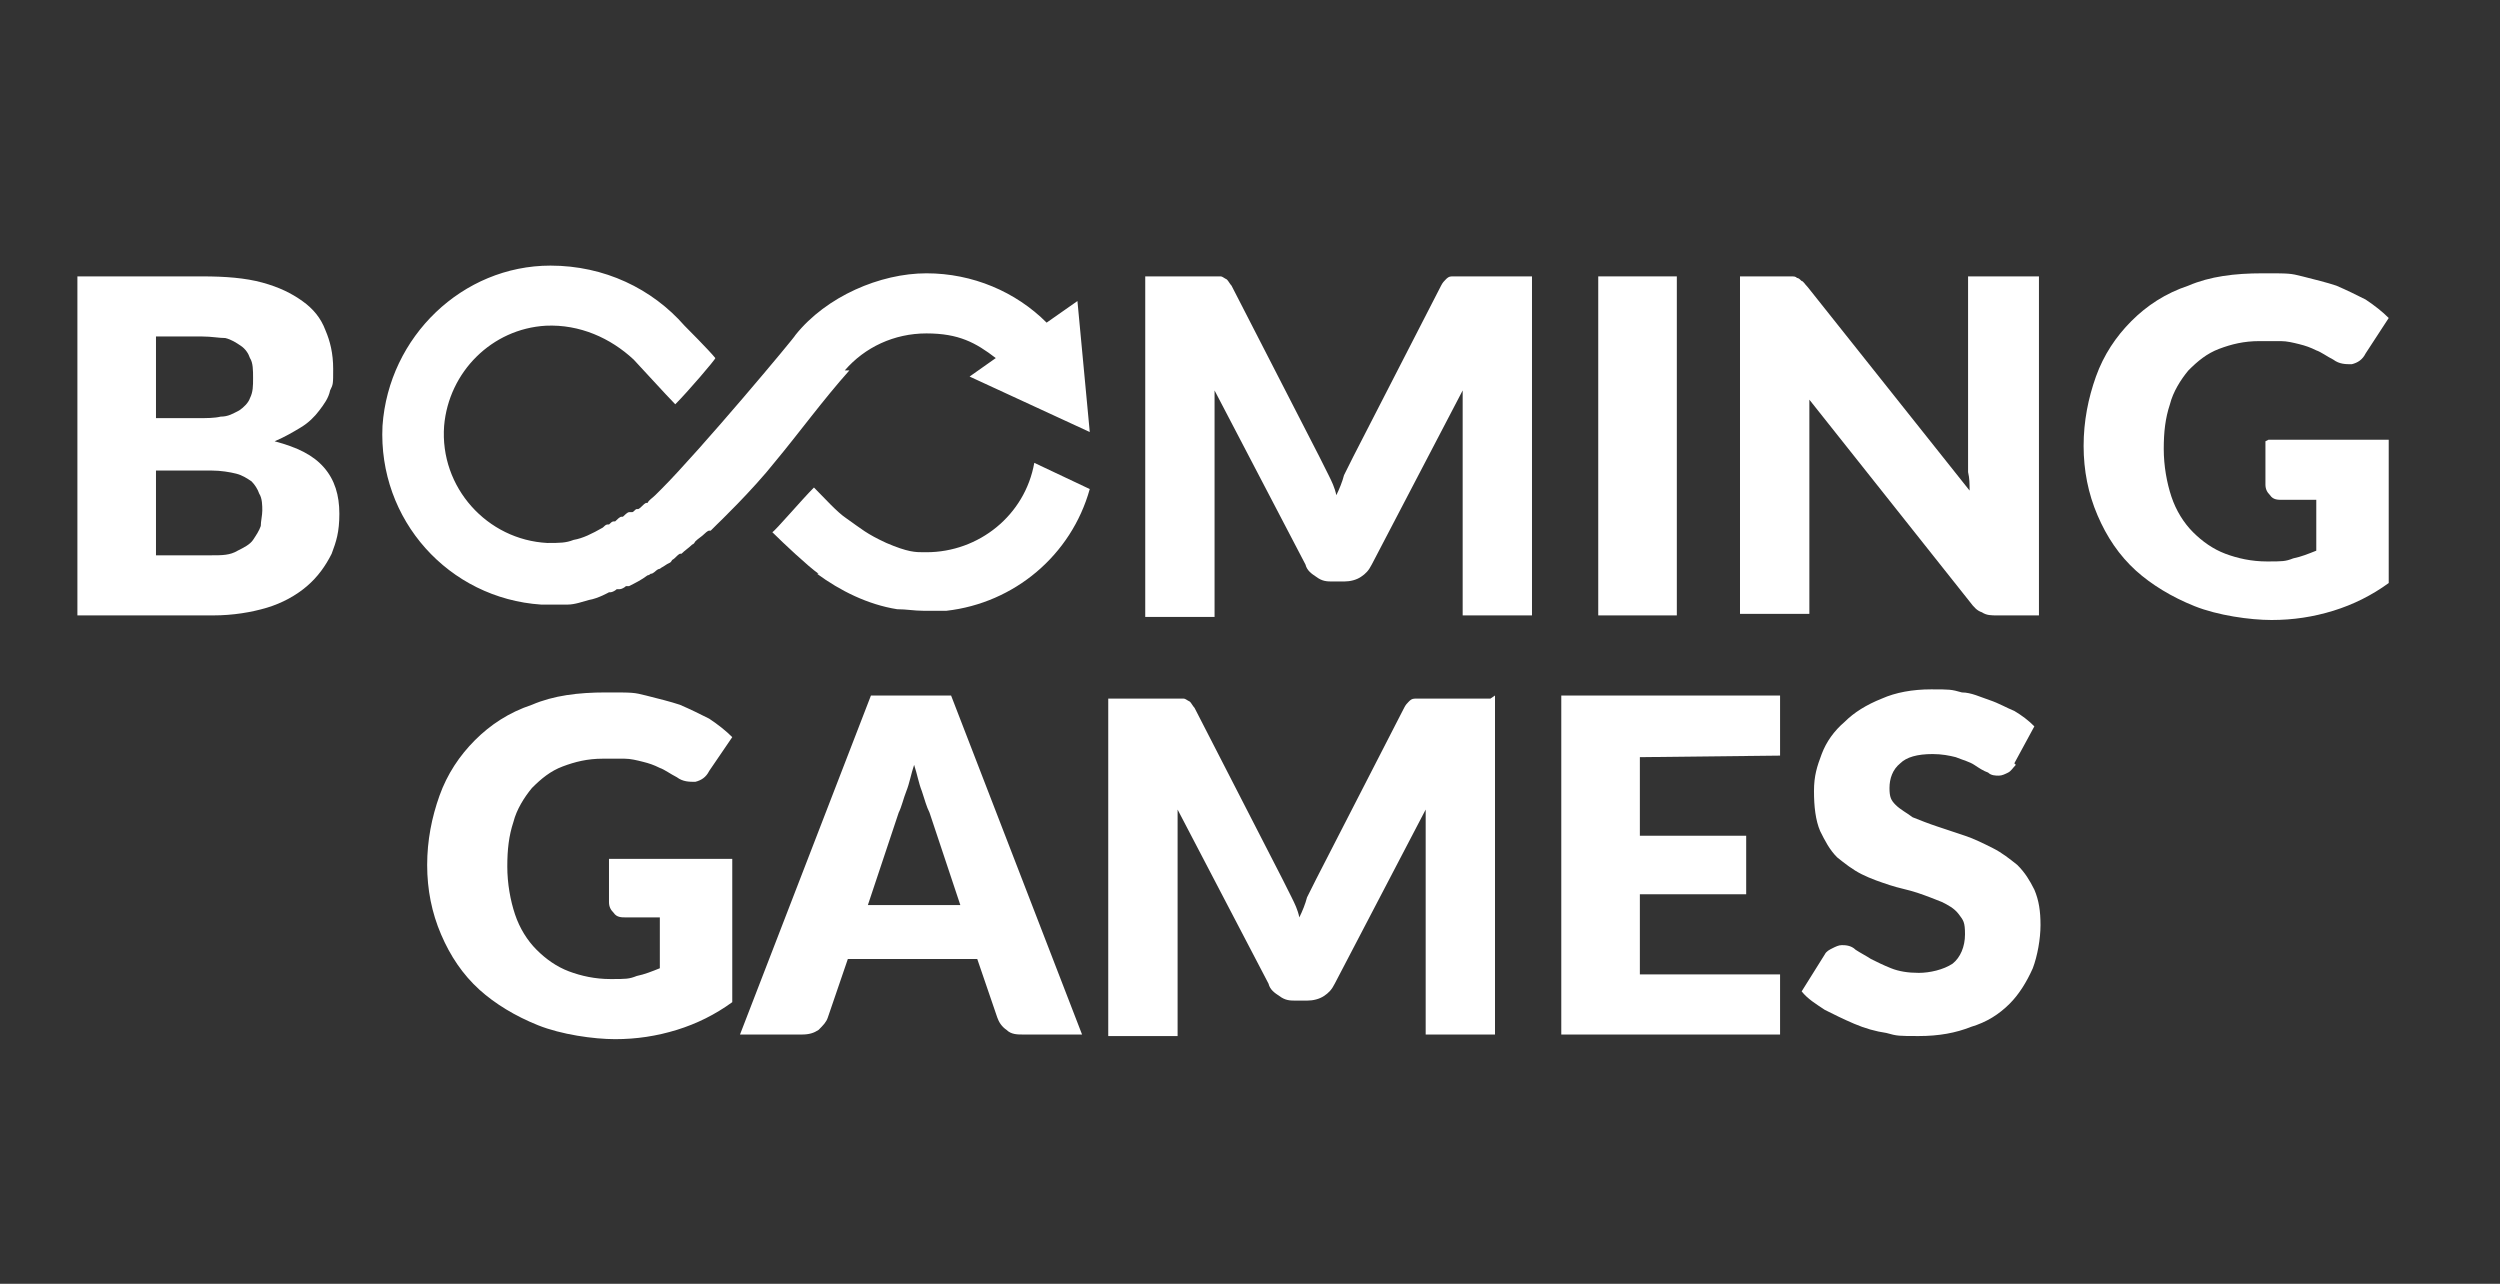
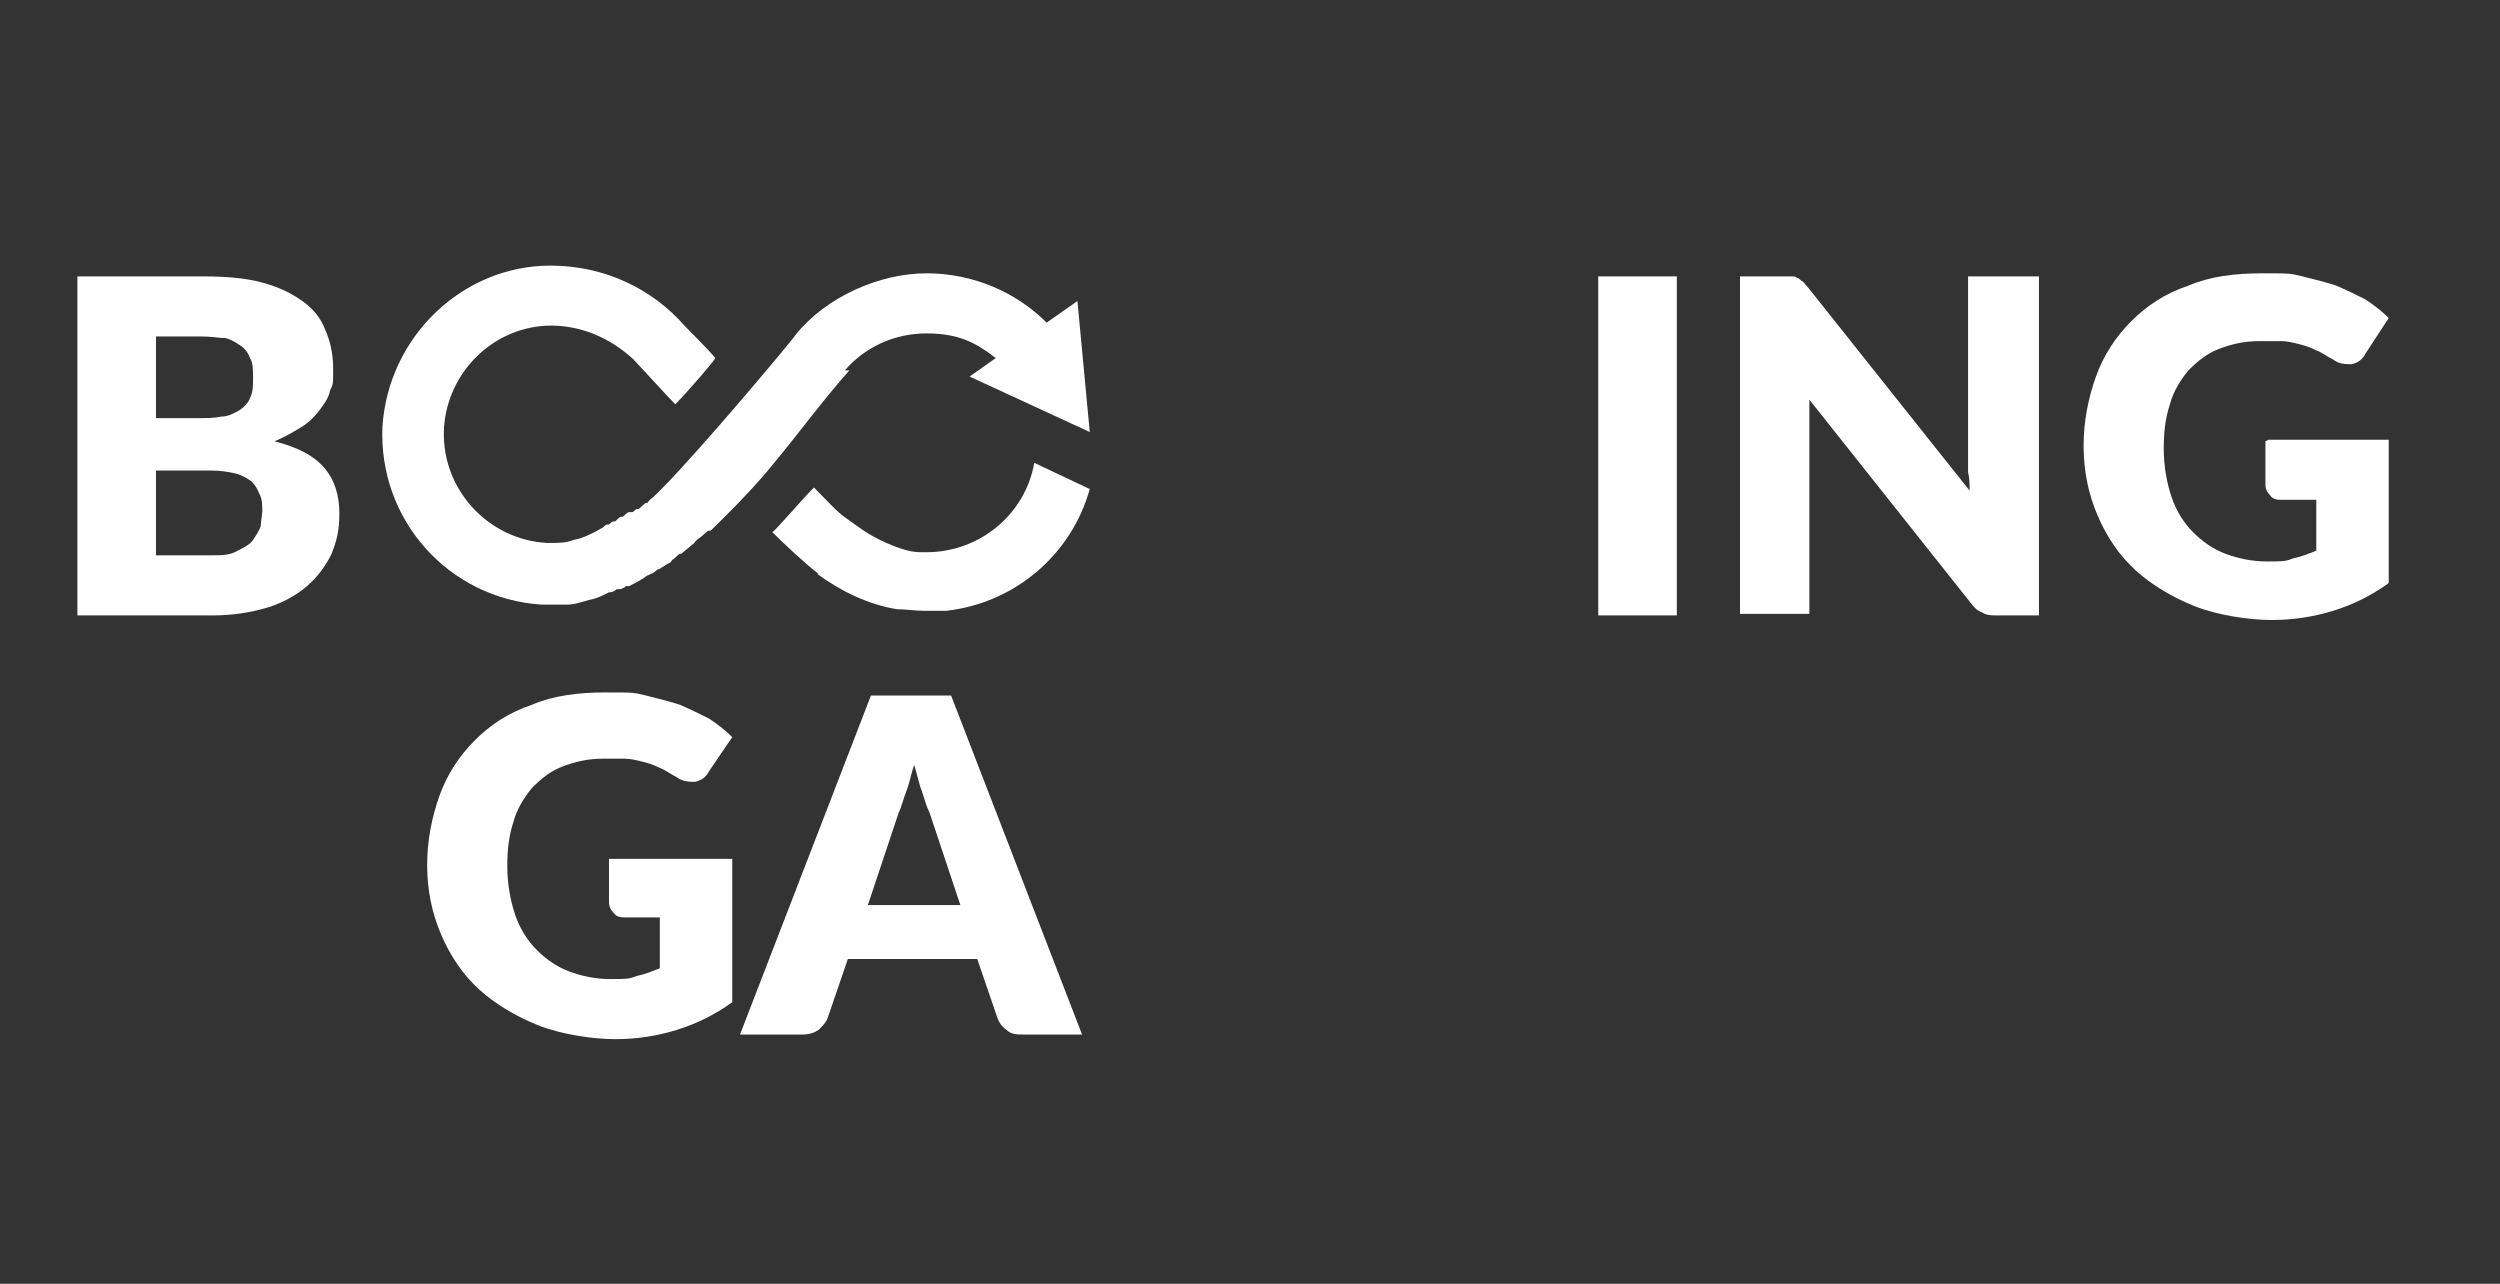
<svg xmlns="http://www.w3.org/2000/svg" width="74" height="38" viewBox="0 0 74 38" fill="none">
  <rect x="0" y="0" width="74" height="38" fill="#333333" stroke="none" />
  <path d="M18.117 25.422H21.675V29.664C21.173 30.029 20.626 30.302 20.033 30.485C19.44 30.667 18.847 30.759 18.209 30.759C17.57 30.759 16.612 30.622 15.928 30.348C15.244 30.074 14.651 29.709 14.195 29.299C13.693 28.843 13.328 28.296 13.055 27.657C12.781 27.018 12.644 26.334 12.644 25.605C12.644 24.875 12.781 24.191 13.009 23.552C13.237 22.914 13.602 22.366 14.058 21.91C14.514 21.454 15.062 21.089 15.746 20.861C16.384 20.587 17.114 20.496 17.935 20.496C18.756 20.496 18.756 20.496 19.121 20.587C19.486 20.679 19.851 20.77 20.124 20.861C20.444 20.998 20.717 21.135 20.991 21.272C21.265 21.454 21.493 21.637 21.675 21.819L20.991 22.822C20.9 23.005 20.763 23.096 20.581 23.142C20.398 23.142 20.216 23.142 20.033 23.005C19.851 22.914 19.668 22.777 19.531 22.731C19.349 22.64 19.212 22.594 19.03 22.549C18.847 22.503 18.665 22.457 18.482 22.457C18.3 22.457 18.072 22.457 17.844 22.457C17.388 22.457 17.023 22.549 16.658 22.686C16.293 22.822 16.019 23.05 15.746 23.324C15.518 23.598 15.29 23.963 15.198 24.328C15.062 24.738 15.016 25.148 15.016 25.65C15.016 26.152 15.107 26.654 15.244 27.064C15.381 27.475 15.609 27.84 15.883 28.113C16.156 28.387 16.476 28.615 16.84 28.752C17.205 28.889 17.616 28.98 18.072 28.98C18.528 28.98 18.619 28.98 18.847 28.889C19.075 28.843 19.303 28.752 19.531 28.66V27.155H18.528C18.391 27.155 18.254 27.155 18.163 27.018C18.072 26.927 18.026 26.836 18.026 26.699V25.422H18.117Z" fill="white" />
  <path d="M32.12 30.622H30.296C30.113 30.622 29.931 30.622 29.794 30.485C29.657 30.394 29.566 30.257 29.52 30.12L28.927 28.387H25.096L24.503 30.12C24.458 30.257 24.366 30.348 24.23 30.485C24.093 30.576 23.956 30.622 23.728 30.622H21.904L25.78 20.587H28.152L32.029 30.622H32.12ZM28.426 26.79L27.514 24.054C27.422 23.871 27.377 23.689 27.286 23.415C27.194 23.187 27.149 22.913 27.058 22.64C26.966 22.913 26.921 23.187 26.829 23.415C26.738 23.643 26.693 23.871 26.601 24.054L25.689 26.79H28.426Z" fill="white" />
-   <path d="M44.252 20.587V30.622H42.2V24.875C42.2 24.738 42.2 24.601 42.2 24.419C42.2 24.282 42.2 24.099 42.2 23.963L39.509 29.116C39.418 29.299 39.327 29.39 39.19 29.481C39.053 29.573 38.87 29.618 38.688 29.618H38.369C38.186 29.618 38.05 29.618 37.867 29.481C37.73 29.39 37.593 29.299 37.548 29.116L34.857 23.963C34.857 24.145 34.857 24.282 34.857 24.464C34.857 24.601 34.857 24.784 34.857 24.92V30.667H32.804V20.679H34.583C34.674 20.679 34.766 20.679 34.857 20.679C34.948 20.679 34.994 20.679 35.039 20.679C35.085 20.679 35.13 20.724 35.222 20.77C35.267 20.816 35.313 20.907 35.358 20.952L37.958 26.015C38.05 26.198 38.141 26.38 38.232 26.562C38.323 26.745 38.414 26.927 38.46 27.155C38.551 26.973 38.642 26.745 38.688 26.562C38.779 26.38 38.87 26.198 38.962 26.015L41.562 20.952C41.607 20.861 41.653 20.816 41.698 20.77C41.744 20.724 41.789 20.679 41.881 20.679C41.926 20.679 42.018 20.679 42.063 20.679C42.154 20.679 42.246 20.679 42.337 20.679H44.116L44.252 20.587Z" fill="white" />
-   <path d="M48.54 22.412V24.738H51.687V26.471H48.54V28.843H52.69V30.622H46.214V20.587H52.69V22.366L48.54 22.412Z" fill="white" />
-   <path d="M59.669 22.64C59.578 22.731 59.532 22.822 59.441 22.868C59.35 22.913 59.259 22.959 59.167 22.959C59.076 22.959 58.939 22.959 58.848 22.868C58.711 22.822 58.575 22.731 58.438 22.64C58.301 22.549 58.118 22.503 57.89 22.412C57.708 22.366 57.48 22.32 57.206 22.32C56.75 22.32 56.431 22.412 56.248 22.594C56.02 22.777 55.929 23.05 55.929 23.324C55.929 23.598 55.975 23.689 56.112 23.826C56.248 23.962 56.431 24.054 56.613 24.191C56.841 24.282 57.069 24.373 57.343 24.464C57.617 24.555 57.89 24.647 58.164 24.738C58.438 24.829 58.711 24.966 58.985 25.103C59.259 25.24 59.487 25.422 59.715 25.605C59.943 25.832 60.08 26.061 60.217 26.334C60.353 26.654 60.399 26.973 60.399 27.383C60.399 27.794 60.308 28.296 60.171 28.66C59.988 29.071 59.76 29.436 59.487 29.709C59.167 30.029 58.803 30.257 58.346 30.394C57.89 30.576 57.389 30.667 56.796 30.667C56.203 30.667 56.157 30.667 55.838 30.576C55.519 30.53 55.199 30.439 54.88 30.302C54.561 30.166 54.287 30.029 54.014 29.892C53.74 29.709 53.512 29.573 53.329 29.345L54.014 28.25C54.059 28.159 54.15 28.113 54.242 28.067C54.333 28.022 54.424 27.976 54.515 27.976C54.606 27.976 54.789 27.976 54.926 28.113C55.062 28.204 55.245 28.296 55.382 28.387C55.564 28.478 55.747 28.569 55.975 28.66C56.203 28.752 56.477 28.797 56.796 28.797C57.115 28.797 57.526 28.706 57.799 28.523C58.027 28.341 58.164 28.022 58.164 27.657C58.164 27.292 58.118 27.246 57.982 27.064C57.845 26.882 57.662 26.79 57.48 26.699C57.252 26.608 57.024 26.517 56.75 26.425C56.477 26.334 56.203 26.289 55.929 26.197C55.656 26.106 55.382 26.015 55.108 25.878C54.834 25.741 54.606 25.559 54.378 25.376C54.15 25.148 54.014 24.875 53.877 24.601C53.74 24.282 53.694 23.871 53.694 23.415C53.694 22.959 53.785 22.685 53.922 22.32C54.059 21.956 54.287 21.636 54.606 21.363C54.88 21.089 55.245 20.861 55.701 20.679C56.112 20.496 56.613 20.405 57.161 20.405C57.708 20.405 57.754 20.405 58.073 20.496C58.346 20.496 58.62 20.633 58.894 20.724C59.167 20.815 59.395 20.952 59.624 21.044C59.852 21.18 60.034 21.317 60.217 21.5L59.624 22.594L59.669 22.64Z" fill="white" />
  <path d="M5.986 8.181C6.67 8.181 7.263 8.227 7.764 8.364C8.266 8.501 8.631 8.683 8.95 8.911C9.27 9.139 9.498 9.413 9.634 9.778C9.771 10.097 9.862 10.462 9.862 10.918C9.862 11.374 9.862 11.374 9.771 11.557C9.726 11.785 9.589 11.967 9.452 12.149C9.315 12.332 9.133 12.514 8.905 12.651C8.677 12.788 8.449 12.925 8.129 13.062C8.813 13.244 9.27 13.472 9.589 13.837C9.908 14.202 10.045 14.658 10.045 15.205C10.045 15.753 9.954 16.026 9.817 16.391C9.634 16.756 9.406 17.075 9.087 17.349C8.768 17.623 8.357 17.851 7.901 17.988C7.445 18.124 6.898 18.216 6.305 18.216H2.291V8.181H5.986ZM4.617 9.915V12.377H5.849C6.122 12.377 6.35 12.377 6.533 12.332C6.761 12.332 6.898 12.241 7.08 12.149C7.217 12.058 7.354 11.921 7.399 11.785C7.491 11.602 7.491 11.42 7.491 11.192C7.491 10.964 7.491 10.736 7.399 10.599C7.354 10.462 7.263 10.325 7.126 10.234C6.989 10.143 6.852 10.051 6.67 10.006C6.487 10.006 6.259 9.96 5.986 9.96H4.617V9.915ZM6.259 16.437C6.579 16.437 6.807 16.437 7.035 16.3C7.217 16.209 7.399 16.118 7.491 15.981C7.582 15.844 7.673 15.707 7.719 15.57C7.719 15.433 7.764 15.251 7.764 15.114C7.764 14.977 7.764 14.749 7.673 14.612C7.628 14.476 7.536 14.339 7.445 14.248C7.308 14.156 7.171 14.065 6.989 14.02C6.807 13.974 6.533 13.928 6.259 13.928H4.617V16.437H6.259Z" fill="white" />
-   <path d="M45.347 8.181V18.216H43.295V12.469C43.295 12.332 43.295 12.195 43.295 12.013C43.295 11.876 43.295 11.693 43.295 11.557L40.604 16.71C40.512 16.893 40.421 16.984 40.284 17.075C40.148 17.167 39.965 17.212 39.783 17.212H39.463C39.281 17.212 39.144 17.212 38.962 17.075C38.825 16.984 38.688 16.893 38.642 16.71L35.951 11.557C35.951 11.739 35.951 11.876 35.951 12.058C35.951 12.195 35.951 12.377 35.951 12.514V18.261H33.899V8.181H35.678C35.769 8.181 35.86 8.181 35.951 8.181C36.043 8.181 36.088 8.181 36.134 8.181C36.179 8.181 36.225 8.227 36.316 8.273C36.362 8.318 36.407 8.409 36.453 8.455L39.053 13.518C39.144 13.7 39.235 13.883 39.327 14.065C39.418 14.248 39.509 14.43 39.555 14.658C39.646 14.476 39.737 14.248 39.783 14.065C39.874 13.883 39.965 13.7 40.056 13.518L42.656 8.455C42.702 8.364 42.747 8.318 42.793 8.273C42.839 8.227 42.884 8.181 42.975 8.181C43.021 8.181 43.112 8.181 43.158 8.181C43.249 8.181 43.34 8.181 43.431 8.181H45.21H45.347Z" fill="white" />
  <path d="M49.634 18.216H47.308V8.181H49.634V18.216Z" fill="white" />
  <path d="M60.353 8.181V18.216H59.121C58.939 18.216 58.802 18.216 58.665 18.124C58.528 18.079 58.437 17.988 58.3 17.805L53.557 11.83C53.557 12.013 53.557 12.195 53.557 12.332C53.557 12.514 53.557 12.651 53.557 12.788V18.17H51.504V8.181H52.736C52.827 8.181 52.918 8.181 53.009 8.181C53.101 8.181 53.146 8.181 53.192 8.227C53.237 8.227 53.283 8.273 53.329 8.318C53.374 8.318 53.42 8.409 53.511 8.501L58.3 14.521C58.3 14.339 58.3 14.156 58.255 13.974C58.255 13.791 58.255 13.609 58.255 13.472V8.181H60.353Z" fill="white" />
  <path d="M67.148 13.016H70.706V17.258C70.204 17.623 69.657 17.896 69.064 18.079C68.471 18.261 67.878 18.352 67.24 18.352C66.601 18.352 65.643 18.216 64.959 17.942C64.275 17.668 63.682 17.303 63.226 16.893C62.724 16.437 62.359 15.89 62.086 15.251C61.812 14.613 61.675 13.928 61.675 13.199C61.675 12.469 61.812 11.785 62.04 11.146C62.268 10.508 62.633 9.96 63.089 9.504C63.545 9.048 64.093 8.683 64.777 8.455C65.415 8.181 66.145 8.09 66.966 8.09C67.787 8.09 67.787 8.09 68.152 8.181C68.517 8.273 68.882 8.364 69.155 8.455C69.475 8.592 69.748 8.729 70.022 8.866C70.296 9.048 70.524 9.23 70.706 9.413L70.022 10.462C69.931 10.644 69.794 10.736 69.612 10.781C69.429 10.781 69.247 10.781 69.064 10.644C68.882 10.553 68.699 10.416 68.562 10.371C68.38 10.28 68.243 10.234 68.061 10.188C67.878 10.143 67.696 10.097 67.513 10.097C67.331 10.097 67.103 10.097 66.875 10.097C66.419 10.097 66.054 10.188 65.689 10.325C65.324 10.462 65.05 10.69 64.777 10.964C64.549 11.237 64.321 11.602 64.23 11.967C64.093 12.378 64.047 12.788 64.047 13.29C64.047 13.791 64.138 14.293 64.275 14.704C64.412 15.114 64.64 15.479 64.914 15.753C65.187 16.026 65.507 16.254 65.871 16.391C66.236 16.528 66.647 16.619 67.103 16.619C67.559 16.619 67.65 16.619 67.878 16.528C68.106 16.483 68.334 16.391 68.562 16.3V14.795H67.559C67.422 14.795 67.285 14.795 67.194 14.658C67.103 14.567 67.057 14.476 67.057 14.339V13.062L67.148 13.016Z" fill="white" />
  <path d="M30.615 13.7C30.341 15.251 28.973 16.346 27.422 16.346H27.331C27.103 16.346 26.875 16.346 26.237 16.072C25.644 15.798 25.507 15.662 25.051 15.342C24.777 15.16 24.412 14.749 24.093 14.43C23.728 14.795 22.953 15.707 22.861 15.753C23.181 16.072 23.91 16.756 24.23 16.984H24.184C24.868 17.486 25.689 17.896 26.556 18.033C26.829 18.033 27.058 18.079 27.331 18.079C27.605 18.079 27.787 18.079 28.015 18.079C30.022 17.851 31.71 16.437 32.257 14.476L30.615 13.7Z" fill="white" />
  <path d="M25.005 10.964C25.598 10.279 26.465 9.869 27.423 9.869C28.38 9.869 28.882 10.143 29.475 10.599L28.7 11.146L32.257 12.788L31.892 8.911L30.98 9.55C30.068 8.637 28.791 8.09 27.423 8.09C26.054 8.09 24.458 8.774 23.546 9.915C23.546 9.96 20.718 13.335 19.578 14.476C19.532 14.521 19.441 14.612 19.395 14.658C19.304 14.749 19.213 14.795 19.167 14.886C19.167 14.886 19.167 14.886 19.122 14.886C19.03 14.932 18.985 15.023 18.893 15.069C18.893 15.069 18.893 15.069 18.848 15.069C18.802 15.069 18.757 15.16 18.711 15.16C18.711 15.16 18.711 15.16 18.665 15.16C18.665 15.16 18.665 15.16 18.62 15.16C18.574 15.16 18.483 15.251 18.437 15.296C18.437 15.296 18.437 15.296 18.392 15.296C18.346 15.296 18.255 15.388 18.209 15.433C18.209 15.433 18.209 15.433 18.164 15.433C18.118 15.433 18.072 15.479 18.027 15.525C18.027 15.525 18.027 15.525 17.981 15.525C17.936 15.525 17.89 15.57 17.844 15.616C17.525 15.798 17.252 15.935 16.978 15.981C16.75 16.072 16.567 16.072 16.202 16.072C14.424 15.981 13.01 14.43 13.146 12.605C13.283 11.009 14.56 9.732 16.157 9.641C17.16 9.595 18.072 10.006 18.757 10.644C18.848 10.736 19.76 11.739 19.988 11.967C20.353 11.602 21.174 10.644 21.174 10.599C20.991 10.371 20.307 9.686 20.262 9.641C19.304 8.546 17.89 7.862 16.294 7.862C13.694 7.862 11.505 9.96 11.322 12.605C11.185 15.388 13.283 17.714 16.02 17.896C16.111 17.896 16.567 17.896 16.795 17.896C17.023 17.896 17.252 17.805 17.434 17.759C17.708 17.714 18.027 17.531 18.027 17.531C18.027 17.531 18.027 17.531 18.072 17.531C18.118 17.531 18.209 17.486 18.255 17.44C18.255 17.44 18.3 17.44 18.346 17.44C18.392 17.44 18.483 17.395 18.529 17.349C18.529 17.349 18.574 17.349 18.62 17.349C18.802 17.258 18.985 17.167 19.167 17.03C19.167 17.03 19.213 17.03 19.258 16.984C19.349 16.984 19.395 16.893 19.486 16.847C19.486 16.847 19.532 16.847 19.578 16.802C19.669 16.756 19.714 16.71 19.806 16.665C19.806 16.665 19.851 16.665 19.897 16.574C19.988 16.528 20.034 16.437 20.125 16.391C20.125 16.391 20.125 16.391 20.171 16.391C20.262 16.3 20.399 16.209 20.49 16.117C20.49 16.117 20.535 16.117 20.581 16.026C20.672 15.935 20.764 15.889 20.855 15.798C20.855 15.798 20.946 15.707 20.991 15.707C20.991 15.707 20.991 15.707 21.037 15.707C21.083 15.661 21.174 15.57 21.22 15.525C21.22 15.525 22.269 14.521 22.953 13.655C23.637 12.834 24.367 11.83 25.142 10.964H25.005Z" fill="white" />
</svg>